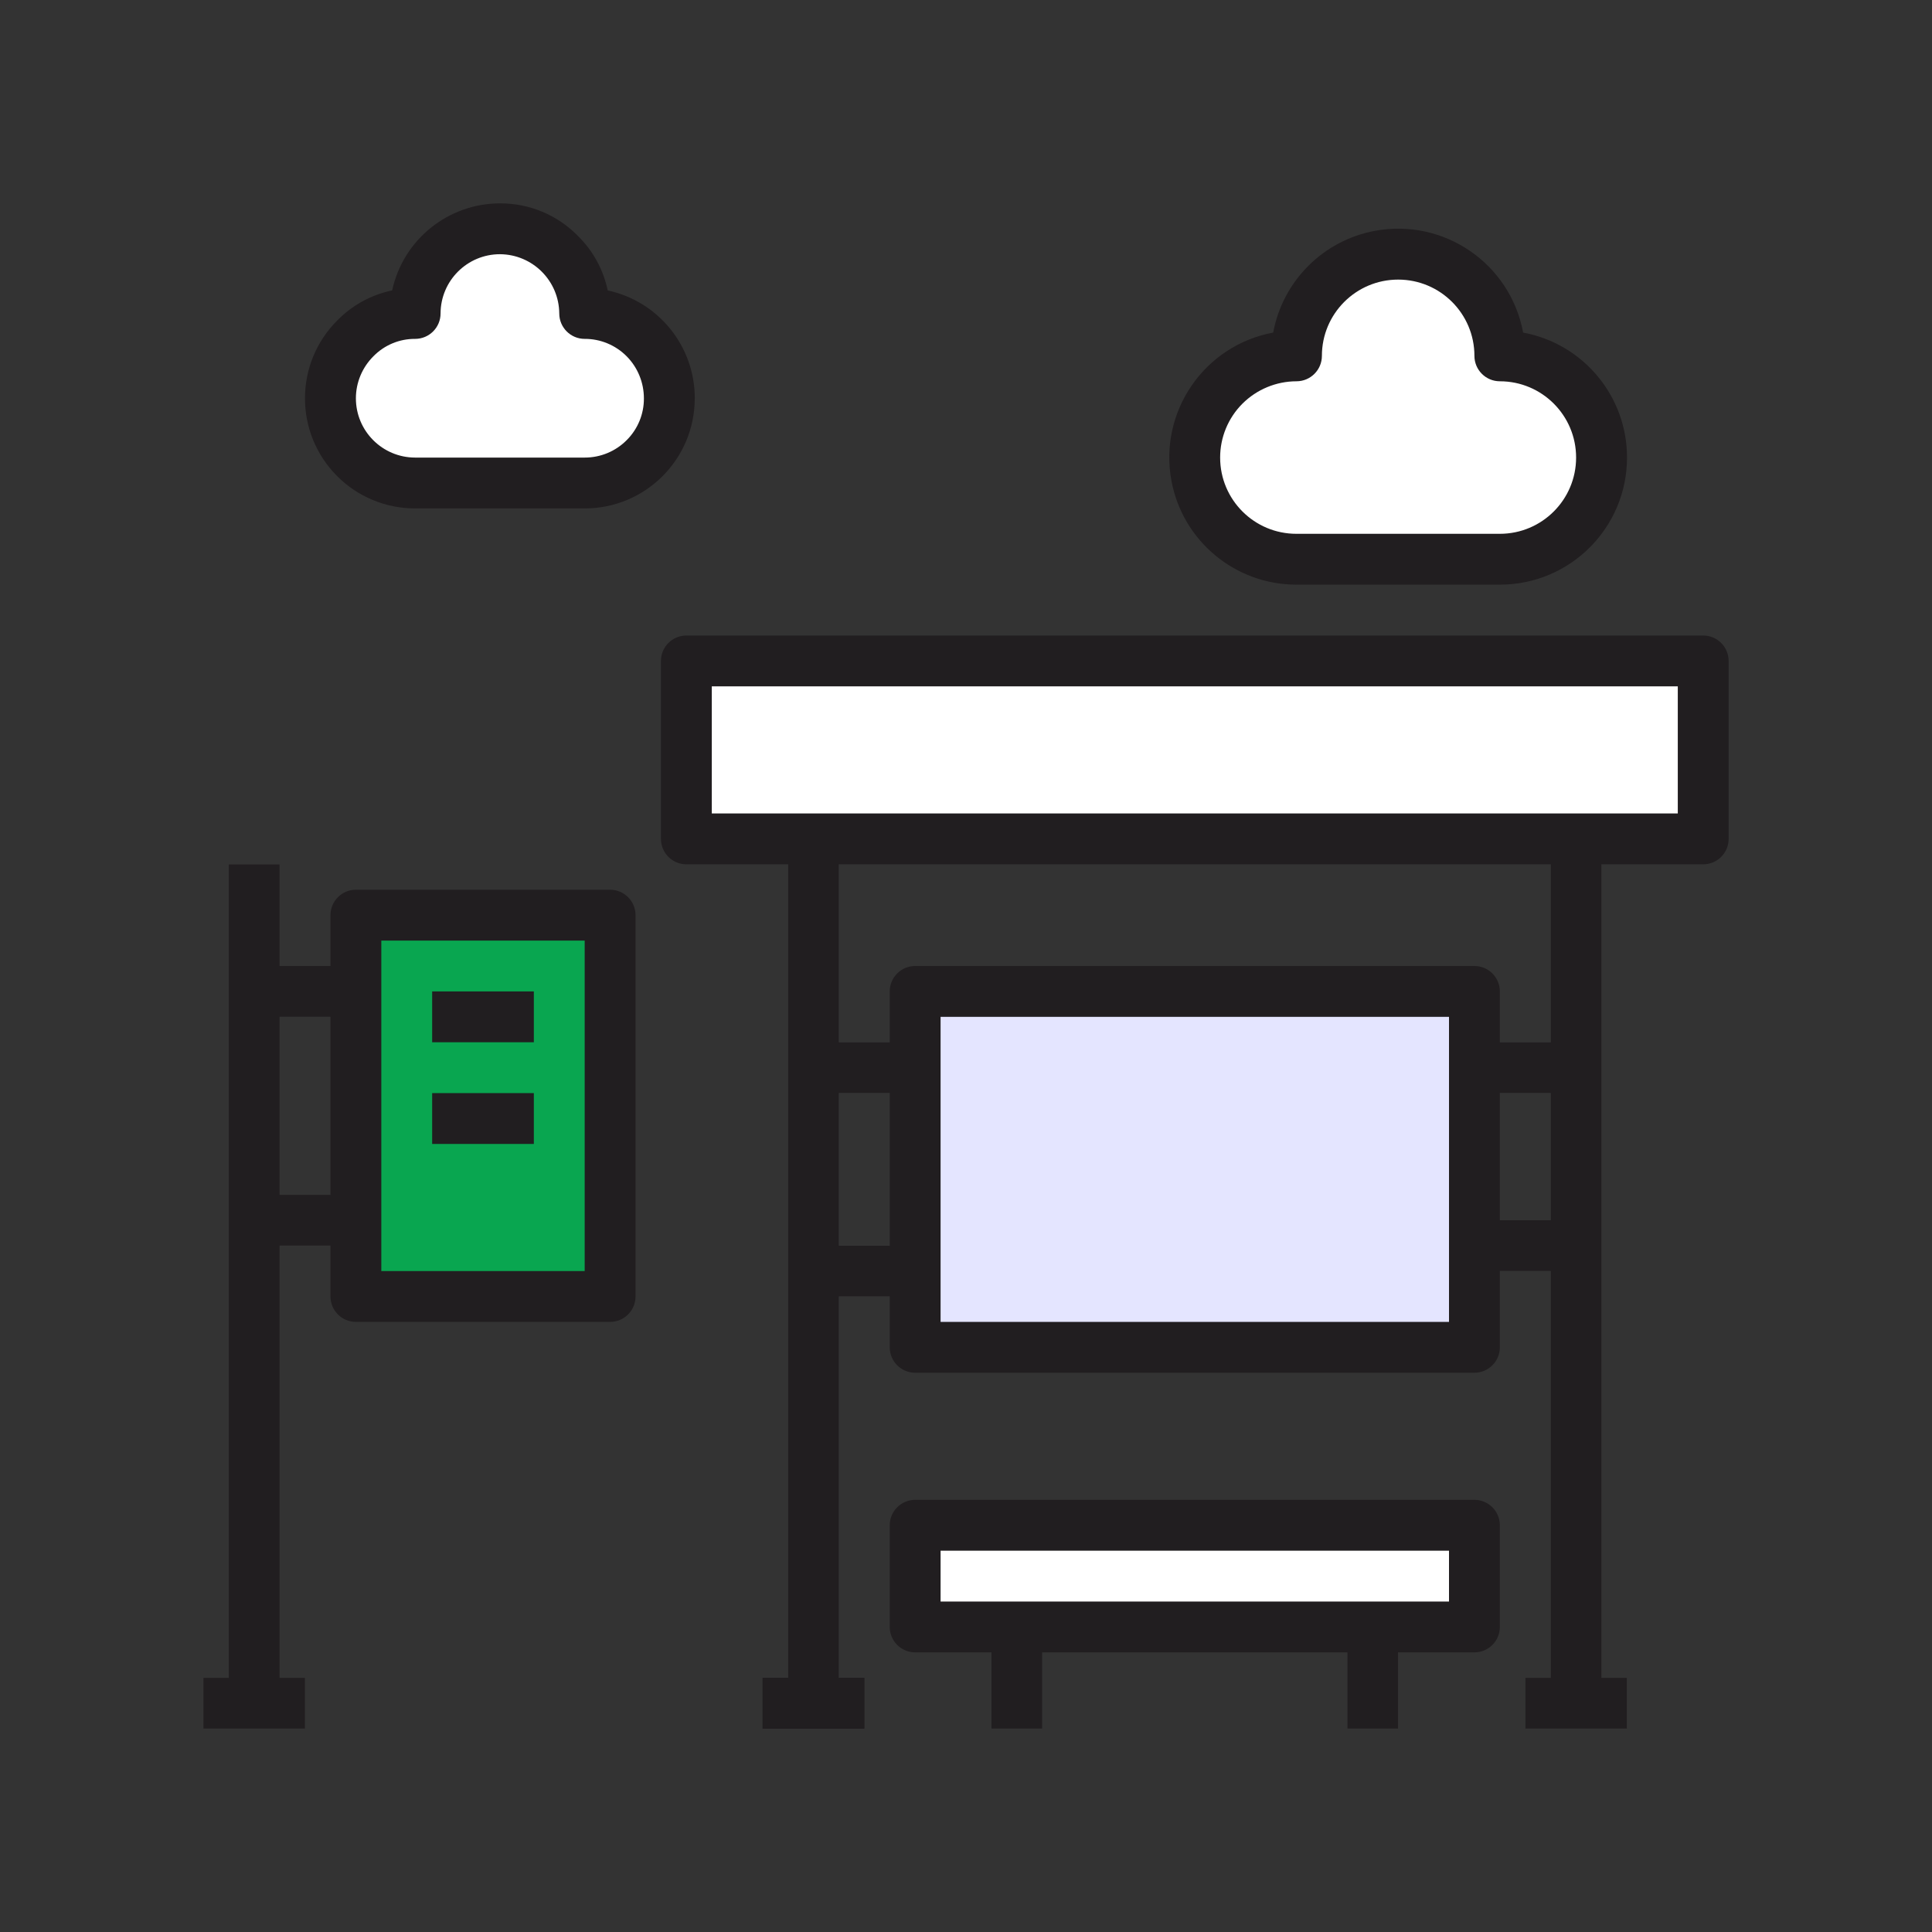
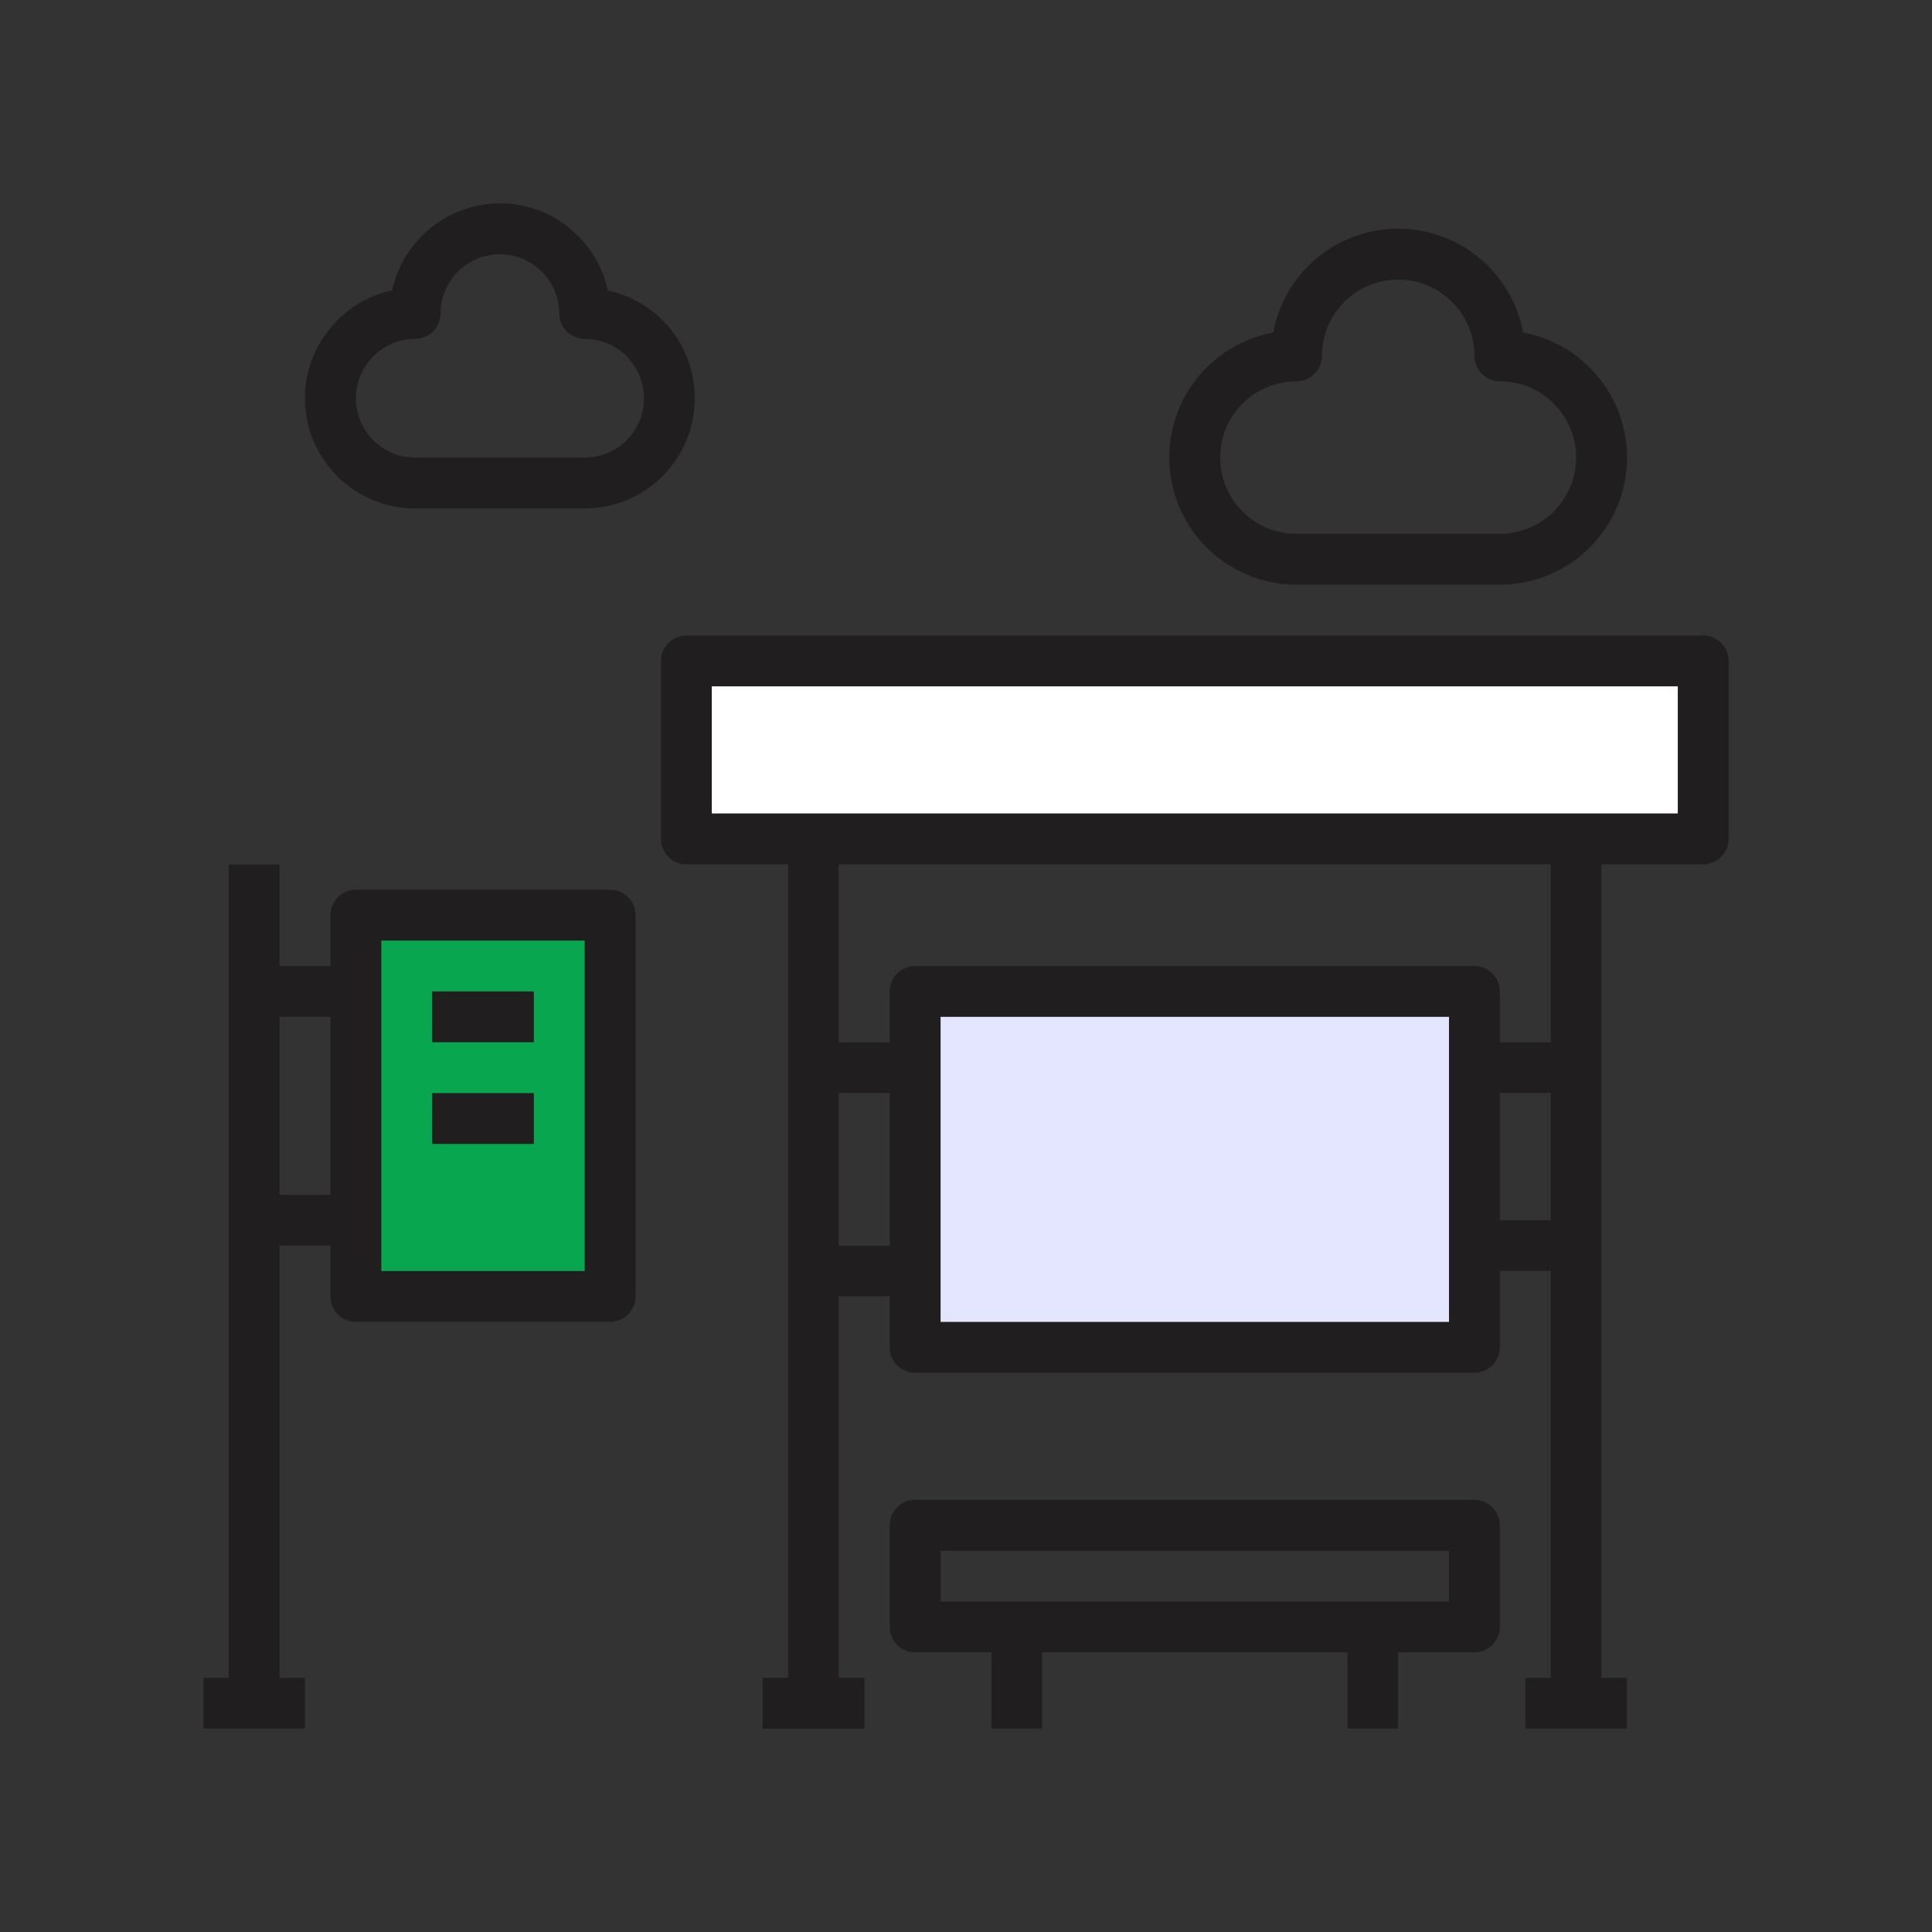
<svg xmlns="http://www.w3.org/2000/svg" width="57" height="57" viewBox="0 0 57 57" fill="none">
  <rect x="0" y="0" width="57" height="57" fill="#333333" stroke="none" />
  <path d="M25.5 49.5H22.5V51H25.5V49.5Z" fill="#211E20" />
  <path d="M48 49.5H45V51H48V49.5Z" fill="#454545" />
  <path d="M30.75 48H29.25V51H30.75V48Z" fill="#454545" />
  <path d="M41.25 48H39.75V51H41.25V48Z" fill="#454545" />
  <path d="M9 49.5H6V51H9V49.5Z" fill="#454545" />
  <path d="M50.25 19.5V24.75H46.5H24H20.25V19.5H50.25Z" fill="white" />
-   <path d="M46.373 11.377C47.545 12.548 47.545 14.448 46.375 15.62C45.812 16.184 45.047 16.501 44.25 16.5H38.25C36.593 16.5 35.25 15.157 35.25 13.5C35.25 11.843 36.593 10.5 38.25 10.5C38.25 8.843 39.593 7.5 41.25 7.5C42.907 7.5 44.25 8.843 44.25 10.5C45.046 10.502 45.808 10.816 46.373 11.377Z" fill="white" />
-   <path d="M43.5 45H27V48H43.5V45Z" fill="white" />
  <path d="M43.5 36.75V39.75H27V37.5V31.5V29.25H43.5V31.5V36.75Z" fill="#E4E5FF" />
-   <path d="M19.02 9.982C19.486 10.454 19.748 11.089 19.747 11.752C19.748 13.132 18.631 14.249 17.251 14.25C17.25 14.25 17.25 14.25 17.25 14.25H12.247C10.868 14.25 9.75 13.133 9.749 11.753C9.749 11.089 10.014 10.451 10.485 9.983C10.949 9.51 11.585 9.245 12.247 9.248C12.25 7.867 13.371 6.749 14.752 6.75C16.129 6.757 17.243 7.871 17.25 9.248C17.914 9.247 18.552 9.511 19.02 9.982Z" fill="white" />
  <path d="M18 27V38.25H10.5V36V29.25V27H18Z" fill="#09A650" />
  <path d="M24.75 24.75H23.25V50.25H24.75V24.75Z" fill="#454545" />
  <path d="M47.25 24.75H45.75V50.25H47.25V24.75Z" fill="#454545" />
  <path d="M46.5 30.75H43.5V32.25H46.5V30.75Z" fill="#454545" />
  <path d="M27 30.75H24V32.25H27V30.75Z" fill="#454545" />
  <path d="M27 36.75H24V38.25H27V36.75Z" fill="#454545" />
  <path d="M46.5 36H43.5V37.5H46.5V36Z" fill="#454545" />
-   <path d="M8.25 25.5H6.75V50.25H8.25V25.5Z" fill="#454545" />
+   <path d="M8.25 25.5H6.75V50.25H8.25Z" fill="#454545" />
  <path d="M15.75 29.25H12.75V30.75H15.75V29.25Z" fill="#09A650" />
  <path d="M15.75 32.25H12.75V33.75H15.75V32.25Z" fill="#09A650" />
-   <path d="M10.5 28.5H7.5V30H10.5V28.5Z" fill="#454545" />
  <path d="M10.5 35.25H7.5V36.75H10.5V35.25Z" fill="#454545" />
  <path d="M30.75 48.75H39.75V51H41.25V48.75H43.5C43.914 48.75 44.25 48.414 44.25 48V45C44.25 44.586 43.914 44.25 43.5 44.25H27C26.586 44.25 26.25 44.586 26.25 45V48C26.25 48.414 26.586 48.75 27 48.75H29.25V51H30.75V48.75ZM27.75 45.75H42.75V47.25H27.75V45.75Z" fill="#211E20" />
  <path d="M9 49.5H8.25V36.75H9.75V38.25C9.75 38.664 10.086 39 10.5 39H18C18.414 39 18.75 38.664 18.75 38.25V27C18.75 26.586 18.414 26.25 18 26.25H10.5C10.086 26.25 9.75 26.586 9.75 27V28.5H8.25V25.5H6.75V49.5H6V51H9L9 49.5ZM11.25 27.75H17.25V37.5H11.25V27.75ZM9.75 30V35.25H8.25V30H9.75Z" fill="#211E20" />
  <path d="M50.25 25.5C50.664 25.5 51 25.164 51 24.75V19.5C51 19.086 50.664 18.75 50.25 18.75H20.25C19.836 18.75 19.5 19.086 19.5 19.5V24.75C19.5 25.164 19.836 25.5 20.25 25.5H23.25V49.5H22.5V51H25.5V49.5H24.75V38.25H26.25V39.75C26.25 40.164 26.586 40.5 27 40.5H43.5C43.914 40.5 44.25 40.164 44.25 39.75V37.5H45.75V49.5H45V51H48V49.5H47.25V25.5H50.25ZM21 20.25H49.5V24H21V20.25ZM24.75 36.75V32.25H26.25V36.75H24.75ZM42.75 39H27.75V30H42.75V39ZM44.25 36V32.25H45.75V36H44.25ZM45.75 30.75H44.25V29.25C44.25 28.836 43.914 28.5 43.5 28.5H27C26.586 28.5 26.25 28.836 26.25 29.25V30.75H24.75V25.5H45.75V30.75Z" fill="#211E20" />
  <path d="M15.75 29.25H12.75V30.75H15.75V29.25Z" fill="#211E20" />
  <path d="M15.75 32.25H12.75V33.75H15.75V32.25Z" fill="#211E20" />
  <path d="M20.498 11.753C20.501 10.218 19.43 8.891 17.93 8.569C17.801 7.957 17.495 7.397 17.049 6.959C16.445 6.342 15.617 5.996 14.752 6C13.22 6.001 11.894 7.07 11.57 8.568C10.956 8.696 10.394 9.003 9.955 9.45C8.683 10.715 8.678 12.771 9.943 14.043C10.553 14.657 11.382 15.001 12.248 15H17.25C19.043 15.001 20.497 13.547 20.497 11.754C20.498 11.753 20.498 11.753 20.498 11.753ZM18.49 12.985C18.162 13.316 17.716 13.501 17.25 13.5H12.248C11.282 13.499 10.5 12.716 10.5 11.751C10.5 11.285 10.688 10.837 11.02 10.508C11.343 10.179 11.786 9.995 12.248 9.998C12.662 9.998 12.998 9.662 12.998 9.248C13.001 8.281 13.786 7.499 14.752 7.5C15.715 7.507 16.493 8.285 16.5 9.248C16.5 9.662 16.836 9.998 17.25 9.998C17.714 9.996 18.158 10.181 18.485 10.508C18.814 10.839 18.997 11.286 18.997 11.753C19 12.215 18.817 12.659 18.49 12.985Z" fill="#211E20" />
  <path d="M38.25 17.249H44.25C46.321 17.25 48.001 15.573 48.002 13.501C48.004 11.693 46.715 10.142 44.937 9.812C44.559 7.776 42.602 6.432 40.565 6.81C39.04 7.093 37.846 8.287 37.563 9.812C35.527 10.19 34.183 12.148 34.561 14.184C34.891 15.961 36.442 17.25 38.25 17.249ZM36.654 11.911C37.078 11.488 37.652 11.25 38.25 11.249C38.664 11.249 39 10.913 39 10.499C39 9.256 40.007 8.249 41.25 8.249C42.493 8.249 43.5 9.256 43.5 10.499C43.5 10.913 43.836 11.249 44.25 11.249C45.493 11.249 46.5 12.256 46.5 13.499C46.5 14.742 45.493 15.749 44.25 15.749H38.25C37.007 15.751 35.998 14.744 35.998 13.501C35.997 12.905 36.233 12.333 36.654 11.911Z" fill="#211E20" />
</svg>